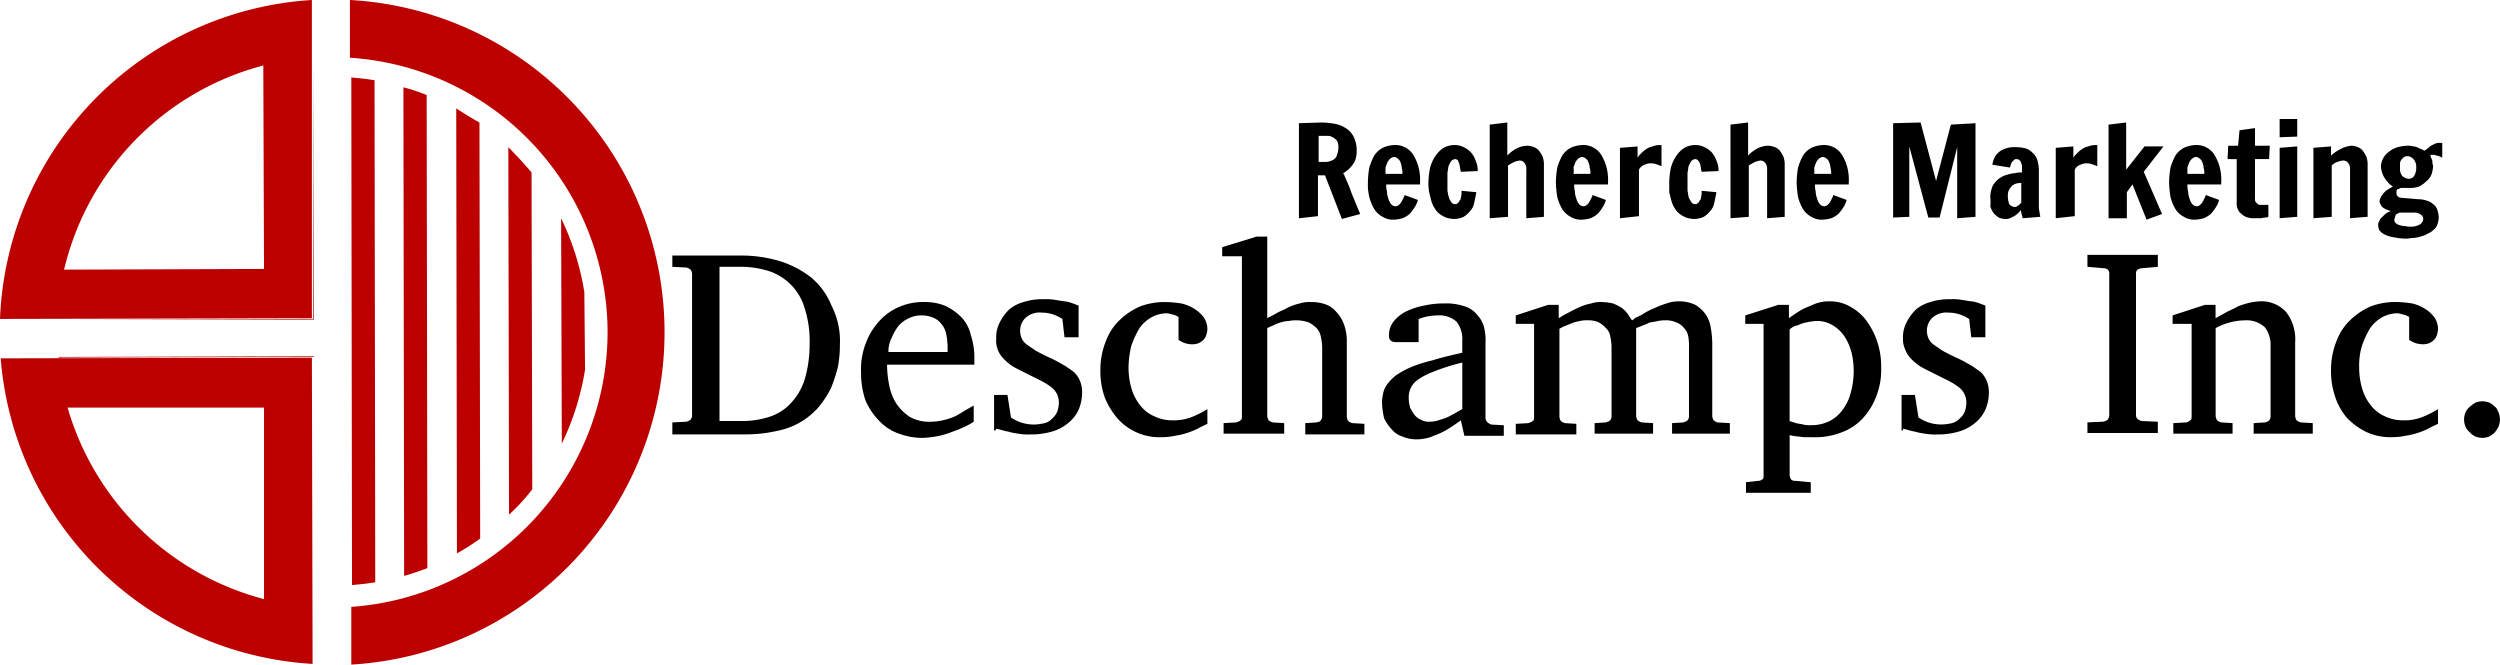
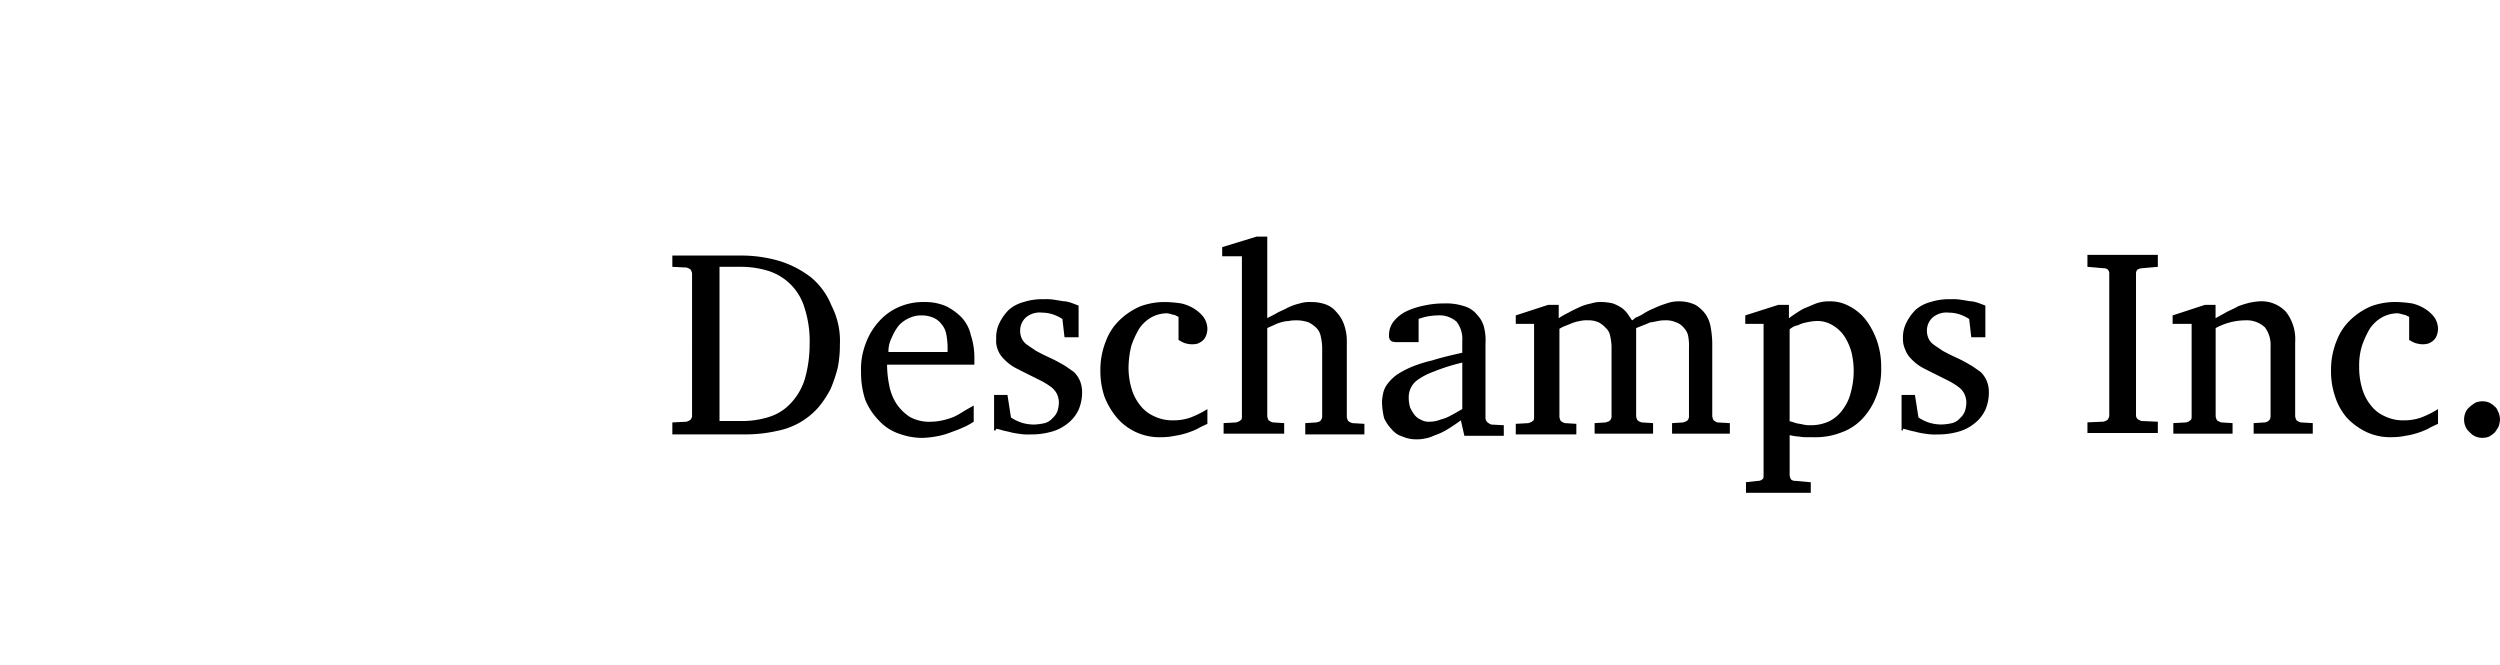
<svg xmlns="http://www.w3.org/2000/svg" viewBox="-43 -30.007 465.189 123.666">
  <defs>
    <style>.cls-1{fill:#bc0000}</style>
  </defs>
  <g id="LogoFR" transform="translate(-584 -452)">
-     <path id="Path_35" data-name="Path 35" class="cls-1" d="M113.055 61.7a51.273 51.273 0 0 1-47.685 51.224v10.742A61.933 61.933 0 0 0 65.108 0v10.742A51.263 51.263 0 0 1 113.055 61.7M58.3 10.742l.131 48.733h-47.82l47.689-.131v-48.6M10.873 66.549l38.253-.131h9.3l.131 46.375-.131-46.506-47.554.131v.131M0 59.344l58.034-.131V0A61.882 61.882 0 0 0 0 59.344zm48.995-47.161l.131 37.86-37.2.131a51.508 51.508 0 0 1 37.069-37.991M.131 66.68a61.83 61.83 0 0 0 58.034 56.855l-.131-56.986zm48.995 44.8a51.7 51.7 0 0 1-36.55-35.63h36.55v35.633M65.37 14.41l.131 94.453c1.441-.131 2.882-.262 4.323-.524l-.131-93.4c-1.441-.262-2.882-.393-4.323-.524m9.694 1.834l.136 90.911c1.441-.393 2.882-.917 4.323-1.441l-.131-88.034a33.414 33.414 0 0 0-4.323-1.441m9.825 3.93l.131 82.793a39.625 39.625 0 0 0 4.323-2.751l-.131-77.422c-1.441-.786-2.882-1.7-4.323-2.62m9.694 7.205l.131 68.383a36.927 36.927 0 0 0 4.323-4.716L98.907 32.1q-1.965-2.358-4.323-4.716m14.148 26.986a49.519 49.519 0 0 0-4.323-13.755l.131 41.921a49.52 49.52 0 0 0 4.323-13.755l-.131-14.41" transform="translate(541 421.993)" />
-     <path id="Path_36" data-name="Path 36" d="M184.5 35.371V17.686l4.192-.131a16.127 16.127 0 0 1 2.62.262 6.019 6.019 0 0 1 2.1.917 3.852 3.852 0 0 1 1.31 1.572 5.575 5.575 0 0 1 .524 2.227 6.378 6.378 0 0 1-.131 1.572 3.237 3.237 0 0 1-.524 1.179 5.7 5.7 0 0 1-.786.917 7.267 7.267 0 0 1-1.048.786.406.406 0 0 0 .131.262l.393.917.524 1.179.524 1.441 1.572 3.8-3.406.917-3.144-8.122h-1.31v7.6zm3.537-10.48h1.179a2.885 2.885 0 0 0 1.048-.131c.262-.131.524-.131.786-.393a1.2 1.2 0 0 0 .524-.786 3.288 3.288 0 0 0 .262-1.31 2.554 2.554 0 0 0-.131-1.048 1.308 1.308 0 0 0-.524-.655 2.863 2.863 0 0 0-.655-.393 1.661 1.661 0 0 0-.786-.131h-1.572v4.847zm9.3 3.8a16.352 16.352 0 0 1 .262-2.751 11.331 11.331 0 0 1 .917-2.227 4.164 4.164 0 0 1 1.572-1.441 5.575 5.575 0 0 1 2.227-.524 3.844 3.844 0 0 1 2.1.524 3.806 3.806 0 0 1 1.441 1.441 8.764 8.764 0 0 1 .917 2.227 9.361 9.361 0 0 1 .262 2.751v.393h-6.288a4.456 4.456 0 0 0 .131 1.31 3.876 3.876 0 0 0 .262 1.31 2.633 2.633 0 0 0 .524 1.048 1.132 1.132 0 0 0 .786.393 1 1 0 0 0 .655-.262 2.3 2.3 0 0 0 .524-.655l.393-.786a1.014 1.014 0 0 0 .131-.393l2.489.917a4.843 4.843 0 0 1-.655 1.441 7.2 7.2 0 0 1-.917 1.179 4.36 4.36 0 0 1-1.31.786 6.575 6.575 0 0 1-1.572.262 3.571 3.571 0 0 1-2.1-.524 4.164 4.164 0 0 1-1.572-1.441 8.763 8.763 0 0 1-.917-2.227 9.808 9.808 0 0 1-.262-2.751zm3.275-1.572h3.144a3.627 3.627 0 0 0-.131-1.179 3.083 3.083 0 0 0-.262-1.048 1.308 1.308 0 0 0-.524-.655 1 1 0 0 0-.655-.262c-.262 0-.393.131-.655.262a2.858 2.858 0 0 0-.524.655 9.034 9.034 0 0 0-.393 1.048v1.179zm7.988 1.571a14.51 14.51 0 0 1 .262-2.489 6.673 6.673 0 0 1 .917-2.227 5.585 5.585 0 0 1 1.441-1.572 4.06 4.06 0 0 1 2.227-.655 3.626 3.626 0 0 1 1.7.393 4.7 4.7 0 0 1 1.31.917 4.53 4.53 0 0 1 .917 1.572 4.375 4.375 0 0 1 .393 1.965l-3.144.131-.131-.655c0-.262-.131-.524-.131-.786-.131-.262-.131-.393-.262-.655a.681.681 0 0 0-.524-.262c-.262 0-.393.131-.655.262a2.865 2.865 0 0 0-.393.655 1.862 1.862 0 0 0-.262.786c0 .262-.131.655-.131.917v3.144c0 .262.131.655.131.917.131.262.131.524.262.786s.262.393.393.655a1 1 0 0 0 .655.262.481.481 0 0 0 .393-.131c.131-.131.262-.131.262-.262.131-.131.131-.262.262-.393a.481.481 0 0 0 .131-.393 4.039 4.039 0 0 0 .131-1.31l2.751.262q-.2 1.179-.393 1.965a2.988 2.988 0 0 1-.786 1.572 4.519 4.519 0 0 1-1.179 1.048 4.184 4.184 0 0 1-1.834.393 4.71 4.71 0 0 1-1.441-.262 5.309 5.309 0 0 1-1.179-.655 3.532 3.532 0 0 1-.917-1.048 4.844 4.844 0 0 1-.655-1.441l-.393-1.572a9.278 9.278 0 0 1-.131-1.834zm11.4 6.681V17.948l3.275-.393v6.157a6.273 6.273 0 0 1 1.965-1.441 4.623 4.623 0 0 1 1.834-.393 3.825 3.825 0 0 1 1.179.262 2.35 2.35 0 0 1 .917.655 7.315 7.315 0 0 1 .655 1.048 4.654 4.654 0 0 1 .262 1.31v9.956l-3.275.262v-9.039a1.739 1.739 0 0 0-.393-1.31 1.132 1.132 0 0 0-.786-.393 4.05 4.05 0 0 0-1.048.262 11.805 11.805 0 0 0-1.179.655v9.563zm12.314-6.681a16.352 16.352 0 0 1 .262-2.751 11.33 11.33 0 0 1 .917-2.227 4.164 4.164 0 0 1 1.572-1.441 5.575 5.575 0 0 1 2.227-.524 3.844 3.844 0 0 1 2.1.524 3.806 3.806 0 0 1 1.441 1.441 8.761 8.761 0 0 1 .917 2.227 9.36 9.36 0 0 1 .262 2.751v.393h-6.288a4.456 4.456 0 0 0 .131 1.31 3.876 3.876 0 0 0 .262 1.31 2.633 2.633 0 0 0 .524 1.048 1.132 1.132 0 0 0 .786.393 1 1 0 0 0 .655-.262 2.3 2.3 0 0 0 .524-.655l.393-.786a1.014 1.014 0 0 0 .131-.393l2.489.917a4.842 4.842 0 0 1-.655 1.441 7.2 7.2 0 0 1-.917 1.179 4.36 4.36 0 0 1-1.31.786 6.576 6.576 0 0 1-1.572.262 3.571 3.571 0 0 1-2.1-.524 4.164 4.164 0 0 1-1.572-1.441 8.762 8.762 0 0 1-.917-2.227 19.545 19.545 0 0 1-.262-2.751zm3.275-1.572h3.144a3.626 3.626 0 0 0-.131-1.179 3.084 3.084 0 0 0-.262-1.048 1.308 1.308 0 0 0-.524-.655 1 1 0 0 0-.655-.262c-.262 0-.393.131-.655.262a2.857 2.857 0 0 0-.524.655 9.034 9.034 0 0 0-.393 1.048 3.561 3.561 0 0 1 0 1.179zm8.646 8.253v-13.1l3.275-.262v2.1a3.471 3.471 0 0 1 .655-.786 5.7 5.7 0 0 1 .917-.786 3.237 3.237 0 0 1 1.179-.524 3.876 3.876 0 0 1 1.31-.262h.393v3.93l-1.048-.393a3.256 3.256 0 0 0-1.048-.131 2.468 2.468 0 0 0-1.048.262 1.752 1.752 0 0 0-1.048.917v8.646zm9.17-6.681a14.509 14.509 0 0 1 .262-2.489 6.672 6.672 0 0 1 .917-2.227 5.584 5.584 0 0 1 1.441-1.572 4.06 4.06 0 0 1 2.227-.655 3.626 3.626 0 0 1 1.7.393 4.705 4.705 0 0 1 1.31.917 4.531 4.531 0 0 1 .917 1.572 4.375 4.375 0 0 1 .393 1.965l-3.144.131-.131-.655c0-.262-.131-.524-.131-.786a1.745 1.745 0 0 0-.393-.655.681.681 0 0 0-.524-.262c-.262 0-.393.131-.655.262a2.864 2.864 0 0 0-.393.655 1.862 1.862 0 0 0-.262.786c0 .262-.131.655-.131.917v3.144c0 .262.131.655.131.917a1.863 1.863 0 0 0 .262.786c.131.262.262.393.393.655a1 1 0 0 0 .655.262.481.481 0 0 0 .393-.131c.131-.131.262-.131.262-.262.131-.131.131-.262.262-.393a.481.481 0 0 0 .131-.393 4.04 4.04 0 0 0 .131-1.31l2.751.262q-.2 1.179-.393 1.965a2.988 2.988 0 0 1-.786 1.572 4.52 4.52 0 0 1-1.179 1.048 4.184 4.184 0 0 1-1.834.393 4.71 4.71 0 0 1-1.441-.262 5.308 5.308 0 0 1-1.179-.655 3.533 3.533 0 0 1-.917-1.048 4.843 4.843 0 0 1-.65-1.437l-.393-1.572V28.69zm11.4 6.681V17.948l3.275-.393v6.157a6.274 6.274 0 0 1 1.965-1.441 4.624 4.624 0 0 1 1.834-.393 3.825 3.825 0 0 1 1.179.262 2.35 2.35 0 0 1 .917.655 7.307 7.307 0 0 1 .655 1.048 4.654 4.654 0 0 1 .262 1.31v9.956l-3.275.262v-9.039a1.739 1.739 0 0 0-.393-1.31 1.132 1.132 0 0 0-.786-.393 4.05 4.05 0 0 0-1.048.262 11.8 11.8 0 0 0-1.179.655v9.563zm12.314-6.681a16.351 16.351 0 0 1 .262-2.751 11.33 11.33 0 0 1 .917-2.227 4.164 4.164 0 0 1 1.572-1.441 5.575 5.575 0 0 1 2.227-.524 3.932 3.932 0 0 1 3.537 1.965 8.764 8.764 0 0 1 .917 2.227 9.359 9.359 0 0 1 .262 2.751v.393h-6.288a4.455 4.455 0 0 0 .131 1.31 3.876 3.876 0 0 0 .262 1.31 2.634 2.634 0 0 0 .524 1.048 1.132 1.132 0 0 0 .786.393 1 1 0 0 0 .655-.262 2.3 2.3 0 0 0 .524-.655l.393-.786a1.014 1.014 0 0 0 .131-.393l2.489.917a4.842 4.842 0 0 1-.655 1.441 7.2 7.2 0 0 1-.917 1.179 4.36 4.36 0 0 1-1.31.786 6.575 6.575 0 0 1-1.572.262 3.571 3.571 0 0 1-2.1-.524 4.165 4.165 0 0 1-1.572-1.441 8.762 8.762 0 0 1-.917-2.227 19.529 19.529 0 0 1-.262-2.751zm3.275-1.572h3.144a3.626 3.626 0 0 0-.131-1.179 3.082 3.082 0 0 0-.262-1.048 1.308 1.308 0 0 0-.524-.655 1 1 0 0 0-.655-.262c-.262 0-.393.131-.655.262a2.857 2.857 0 0 0-.524.655 9.01 9.01 0 0 0-.393 1.048v1.179zm14.672 8.122V17.686l5.109-.131 2.882 10.873 2.751-10.48 4.585-.262v17.423l-3.406.262V22.14l-3.275 13.1h-2.1l-3.537-13.231v13.1zm18.078-3.8a4.886 4.886 0 0 1 .262-1.572 2.533 2.533 0 0 1 .655-1.179 3.532 3.532 0 0 1 1.048-.917 3.923 3.923 0 0 1 1.31-.524 4.654 4.654 0 0 1 1.31-.262 4.457 4.457 0 0 1 1.31-.131v-.917a1.661 1.661 0 0 0-.131-.786.926.926 0 0 0-.786-.786c-.262 0-.393 0-.524.131l-.393.393c-.131.131-.131.262-.262.524 0 .131-.131.393-.131.524l-3.275-.524a4.42 4.42 0 0 1 .524-1.572 3.988 3.988 0 0 1 1.048-1.048 5.475 5.475 0 0 1 1.31-.524 5.374 5.374 0 0 1 1.441-.131 7.93 7.93 0 0 1 1.965.262 3.344 3.344 0 0 1 1.31.917 2.719 2.719 0 0 1 .786 1.31 6.575 6.575 0 0 1 .262 1.572v7.336c0 .262.131.524.131.786s.131.524.131.786l-3.275.262-.393-1.572a1.308 1.308 0 0 1-.524.655 2.3 2.3 0 0 1-.655.524l-.786.393a1.942 1.942 0 0 1-.917.131 3.129 3.129 0 0 1-1.179-.262 5.7 5.7 0 0 1-.917-.786 4.1 4.1 0 0 1-.655-1.31 7.381 7.381 0 0 0 0-1.7zm3.275 0a3.876 3.876 0 0 0 .262 1.31 1.361 1.361 0 0 0 1.048.524.481.481 0 0 0 .393-.131c.131-.131.262-.131.393-.262l.393-.393v-3.667a2.884 2.884 0 0 0-1.048.131c-.262.131-.655.262-.786.524a2.741 2.741 0 0 0-.524.786 2.908 2.908 0 0 0-.131 1.179zm8.908 3.93v-13.1l3.275-.262v2.1a3.473 3.473 0 0 1 .655-.786 5.7 5.7 0 0 1 .917-.786 3.237 3.237 0 0 1 1.179-.524 3.876 3.876 0 0 1 1.31-.262h.393v3.93l-1.048-.393a3.255 3.255 0 0 0-1.048-.131 2.468 2.468 0 0 0-1.048.262 1.752 1.752 0 0 0-1.048.917v8.646zm9.825-.131V17.948l3.275-.393v8.777l3.406-4.323h3.537l-3.67 4.716 3.406 7.86-2.882 1.048-2.62-6.55-1.048 1.441v4.847h-3.406zm11.266-6.55a16.354 16.354 0 0 1 .262-2.751 11.338 11.338 0 0 1 .917-2.227 4.164 4.164 0 0 1 1.572-1.441 5.575 5.575 0 0 1 2.227-.524 3.844 3.844 0 0 1 2.1.524 3.806 3.806 0 0 1 1.441 1.441 8.765 8.765 0 0 1 .917 2.227 9.361 9.361 0 0 1 .262 2.751v.393h-6.288a4.456 4.456 0 0 0 .131 1.31 3.875 3.875 0 0 0 .262 1.31 2.634 2.634 0 0 0 .524 1.048 1.132 1.132 0 0 0 .786.393 1 1 0 0 0 .655-.262 2.3 2.3 0 0 0 .524-.655l.393-.786a1.014 1.014 0 0 0 .131-.393l2.489.917a4.843 4.843 0 0 1-.655 1.441 7.2 7.2 0 0 1-.917 1.179 4.36 4.36 0 0 1-1.31.786 6.575 6.575 0 0 1-1.572.262 3.571 3.571 0 0 1-2.1-.524 4.165 4.165 0 0 1-1.572-1.441 8.765 8.765 0 0 1-.917-2.227 19.534 19.534 0 0 1-.262-2.751zm3.406-1.572h3.144a3.628 3.628 0 0 0-.131-1.179 3.083 3.083 0 0 0-.262-1.048 1.308 1.308 0 0 0-.524-.655 1 1 0 0 0-.655-.262c-.262 0-.393.131-.655.262a2.857 2.857 0 0 0-.524.655 9.015 9.015 0 0 0-.393 1.048v1.179zm7.467-2.751l.131-2.489h1.834l.263-2.877 2.881-.4v3.275h2.751l-.131 2.489h-2.62V31.7a.982.982 0 0 0 .131.655l.393.393a.788.788 0 0 0 .524.131h1.441v2.227a.982.982 0 0 1-.655.131c-.262 0-.524.131-.786.131h-1.178a3.627 3.627 0 0 1-1.179-.131 2.633 2.633 0 0 1-1.048-.524c-.262-.262-.655-.524-.786-.917a2.591 2.591 0 0 1-.257-1.438v-7.991zm9.694 11v-13.1l3.275-.262v13.1zm0-15.065V16.9h3.275v3.275zm6.288 15.065v-13.1l3.275-.262v1.7a8.552 8.552 0 0 1 1.965-1.31 5.624 5.624 0 0 1 1.834-.524 3.825 3.825 0 0 1 1.179.262 2.35 2.35 0 0 1 .917.655 7.31 7.31 0 0 1 .655 1.048 4.654 4.654 0 0 1 .262 1.31v9.956l-3.275.262v-9.031a1.739 1.739 0 0 0-.393-1.31 1.189 1.189 0 0 0-.917-.393 4.049 4.049 0 0 0-1.048.262 2.852 2.852 0 0 0-1.048.655v9.563zm12.052 1.31a1.181 1.181 0 0 1 .131-.655c.131-.131.131-.393.262-.524l.393-.393.393-.393a2.533 2.533 0 0 1 1.179-.655c-.393-.131-.655-.262-1.048-.393-.131-.131-.262-.131-.393-.262s-.262-.131-.262-.262c-.131-.131-.131-.262-.262-.393 0-.131-.131-.262-.131-.393a1.181 1.181 0 0 1 .131-.655c.131-.262.131-.393.262-.524s.262-.393.393-.524l.393-.393a11.514 11.514 0 0 1 1.31-.786 3.531 3.531 0 0 1-1.048-.917 1.807 1.807 0 0 1-.393-.524 2.861 2.861 0 0 1-.393-.655c-.131-.262-.131-.393-.262-.655 0-.262-.131-.524-.131-.786a3.277 3.277 0 0 1 .393-1.7 3.715 3.715 0 0 1 1.179-1.31 4.427 4.427 0 0 1 1.572-.786 7.667 7.667 0 0 1 1.7-.262 3.627 3.627 0 0 1 1.179.131 1.893 1.893 0 0 1 .917.262 2.214 2.214 0 0 0 .655.262c.262.131.393.262.524.262l.524-.393c.262-.131.393-.393.655-.524l.786-.393a2.23 2.23 0 0 1 .917-.131h.393v2.751l-.524-.262c-.131 0-.262-.131-.524-.131-.131 0-.262-.131-.393-.131h-.524c-.131 0-.131 0-.262.131.131.262.131.393.262.655a1.181 1.181 0 0 1 .131.655c0 .262.131.393.131.655a5.571 5.571 0 0 1-.262 1.441 3 3 0 0 1-.917 1.31 5.816 5.816 0 0 1-1.441 1.048 4.71 4.71 0 0 1-1.441.262h-1.965a2.214 2.214 0 0 1-.655.262c-.131.131-.131.393-.131.786a.681.681 0 0 0 .262.524 1 1 0 0 0 .655.262l3.144.262a4.886 4.886 0 0 1 1.572.262 2.533 2.533 0 0 1 1.179.655 2.037 2.037 0 0 1 .786 1.048 4.709 4.709 0 0 1 .262 1.441 3.875 3.875 0 0 1-.262 1.31 2.037 2.037 0 0 1-.786 1.048 2.852 2.852 0 0 1-1.048.655 3.923 3.923 0 0 1-1.31.524 4.655 4.655 0 0 1-1.31.262c-.524 0-.917.131-1.31.131a11.749 11.749 0 0 1-2.358-.262 5.228 5.228 0 0 1-1.7-.524 2.426 2.426 0 0 1-1.048-.917 4.627 4.627 0 0 1-.131-.786zm3.144-1.572c0 .131-.131.262-.131.524a.788.788 0 0 0 .131.524 1.809 1.809 0 0 0 .524.393 8.348 8.348 0 0 0 .917.262c.393 0 .786.131 1.31.131a3.469 3.469 0 0 0 1.834-.393 1.336 1.336 0 0 0 .655-1.048 1 1 0 0 0-.262-.655 2.863 2.863 0 0 0-.655-.393 1.662 1.662 0 0 0-.786-.131h-2.62c-.131 0-.262.131-.393.131-.131.131-.262.131-.393.262 0 .131-.131.262-.131.393zm.917-9.432v.786a1.862 1.862 0 0 0 .262.786 1.023 1.023 0 0 0 .524.524 1.862 1.862 0 0 0 .786.262 1.191 1.191 0 0 0 1.048-.524 2.794 2.794 0 0 0 .393-1.572 1.943 1.943 0 0 0-.131-.917 1.746 1.746 0 0 0-.393-.655 1.809 1.809 0 0 0-.524-.393.788.788 0 0 0-.524-.131.982.982 0 0 0-.655.131c-.131.131-.393.262-.524.524a1 1 0 0 0-.262.655v.524zm0 0" transform="translate(598.199 427.232)" />
    <path id="Path_37" data-name="Path 37" d="M121.045 53.643a20.083 20.083 0 0 0-.917-6.681 10.252 10.252 0 0 0-6.681-6.943 17.147 17.147 0 0 0-5.371-.786h-3.8v28.69h4.061a16.311 16.311 0 0 0 5.24-.786 9.227 9.227 0 0 0 3.93-2.489 11.483 11.483 0 0 0 2.62-4.454 23.193 23.193 0 0 0 .917-6.55zm5.633 0a22.082 22.082 0 0 1-.393 4.323 27.617 27.617 0 0 1-1.31 3.93 19.024 19.024 0 0 1-2.227 3.406 13.627 13.627 0 0 1-7.729 4.454 26.51 26.51 0 0 1-5.633.655H95.5v-2.226l2.62-.131a2.133 2.133 0 0 0 .786-.393c.131-.262.262-.393.262-.655V40.412a2.214 2.214 0 0 0-.262-.655 2.133 2.133 0 0 0-.786-.393l-2.62-.131v-2.1h12.838a25.183 25.183 0 0 1 7.205 1.048 18.635 18.635 0 0 1 5.764 3.013 13.247 13.247 0 0 1 3.8 5.24 14.332 14.332 0 0 1 1.572 7.205zm3.93 4.978a13.345 13.345 0 0 1 .917-5.24 12.516 12.516 0 0 1 2.489-4.061 10.466 10.466 0 0 1 3.668-2.62 11.228 11.228 0 0 1 4.716-.917 9.766 9.766 0 0 1 4.061.786 10.786 10.786 0 0 1 2.882 2.1 7.056 7.056 0 0 1 1.7 3.275A13.19 13.19 0 0 1 151.7 56v1.441h-16.244a19.7 19.7 0 0 0 .393 3.8 9.714 9.714 0 0 0 1.31 3.406 9 9 0 0 0 2.489 2.489 7.468 7.468 0 0 0 4.061.917 10.182 10.182 0 0 0 2.1-.262 12.876 12.876 0 0 0 2.1-.655 15.029 15.029 0 0 0 1.834-1.048l1.834-1.048v3.013a12.4 12.4 0 0 1-2.227 1.179c-.524.262-1.31.524-2.358.917a13.819 13.819 0 0 1-2.489.655 17.9 17.9 0 0 1-2.489.262 12.576 12.576 0 0 1-4.323-.786 8.882 8.882 0 0 1-3.668-2.358 12.142 12.142 0 0 1-2.62-3.93 16.031 16.031 0 0 1-.786-5.371zm5.109-3.537h11v-1.048a14.437 14.437 0 0 0-.262-2.358 4.046 4.046 0 0 0-.917-1.834 3.576 3.576 0 0 0-1.572-1.179 5.431 5.431 0 0 0-2.1-.393 5.138 5.138 0 0 0-2.358.524 5.906 5.906 0 0 0-1.834 1.31 9.082 9.082 0 0 0-1.31 2.227 5.688 5.688 0 0 0-.655 2.751zm19.65 14.541v-6.55h2.489l.655 4.192a7.877 7.877 0 0 0 1.834.917 7.627 7.627 0 0 0 2.489.393 10.112 10.112 0 0 0 1.965-.262 2.971 2.971 0 0 0 1.441-.917 3.344 3.344 0 0 0 .917-1.31 5.571 5.571 0 0 0 .262-1.441 3.8 3.8 0 0 0-.393-1.834 3.716 3.716 0 0 0-1.179-1.31 12.94 12.94 0 0 0-1.965-1.179l-2.62-1.31c-1.31-.655-2.1-1.048-2.489-1.31a9.021 9.021 0 0 1-1.7-1.441 4.622 4.622 0 0 1-1.048-1.7 4.475 4.475 0 0 1-.262-1.965 5.971 5.971 0 0 1 .655-3.013 8.881 8.881 0 0 1 1.7-2.358 6.809 6.809 0 0 1 2.751-1.441 11.1 11.1 0 0 1 3.8-.524 8.725 8.725 0 0 1 2.1.131c.917.131 1.441.262 1.834.262a6.953 6.953 0 0 1 1.441.393l1.048.393v5.9h-2.62l-.393-3.406a8.367 8.367 0 0 0-1.572-.786 6.654 6.654 0 0 0-2.227-.393 3.962 3.962 0 0 0-3.013.917 3.28 3.28 0 0 0-1.048 2.358 3.506 3.506 0 0 0 .262 1.441 2.853 2.853 0 0 0 .917 1.179c.524.393 1.179.786 1.7 1.179.262.131 1.179.655 2.62 1.31a25.336 25.336 0 0 1 2.489 1.31c.524.262 1.179.786 1.965 1.31a4.985 4.985 0 0 1 1.179 1.7 5.431 5.431 0 0 1 .393 2.1 8.09 8.09 0 0 1-.655 3.275 6.881 6.881 0 0 1-1.965 2.489 8.154 8.154 0 0 1-3.013 1.572 13.523 13.523 0 0 1-3.93.524 9.992 9.992 0 0 1-2.227-.131 12.564 12.564 0 0 1-1.965-.393 13.6 13.6 0 0 1-1.572-.393 5.676 5.676 0 0 0-.655-.131c-.131.393-.262.393-.393.262zm39.694-1.179c-.524.262-1.179.524-1.834.917a15.249 15.249 0 0 1-1.965.786 14.154 14.154 0 0 1-2.227.524 12.058 12.058 0 0 1-2.489.262 10.419 10.419 0 0 1-8.253-3.537 14.223 14.223 0 0 1-2.358-3.93 14.7 14.7 0 0 1-.786-4.978 14.2 14.2 0 0 1 1.048-5.5 10.365 10.365 0 0 1 2.62-3.93 12.735 12.735 0 0 1 3.8-2.489 12.96 12.96 0 0 1 4.585-.786 21.5 21.5 0 0 1 3.013.262 7.822 7.822 0 0 1 2.489 1.048 6.412 6.412 0 0 1 1.7 1.572 3.958 3.958 0 0 1 .655 2.1 3.876 3.876 0 0 1-.262 1.31 2.35 2.35 0 0 1-.655.917 3.283 3.283 0 0 1-.917.524 3.687 3.687 0 0 1-1.048.131 4.709 4.709 0 0 1-1.441-.262c-.655-.262-.917-.524-1.048-.524v-4.329c-.393-.131-.655-.393-1.048-.393a5.893 5.893 0 0 0-1.048-.262 6.086 6.086 0 0 0-3.013.786 6.779 6.779 0 0 0-2.227 2.1 17.483 17.483 0 0 0-1.441 3.144 17.826 17.826 0 0 0-.524 3.93 13.523 13.523 0 0 0 .524 3.93 8.827 8.827 0 0 0 1.572 3.144 6.653 6.653 0 0 0 2.62 2.1 7.8 7.8 0 0 0 3.537.786 9.52 9.52 0 0 0 3.275-.524 17.609 17.609 0 0 0 3.144-1.572v2.751zm18.209 1.834v-1.964l2.1-.131c.393-.131.655-.131.786-.393a1.107 1.107 0 0 0 .262-.786V54.167a10.114 10.114 0 0 0-.262-1.965 2.988 2.988 0 0 0-.786-1.572 5.817 5.817 0 0 0-1.441-1.048 6.852 6.852 0 0 0-2.358-.393 7.054 7.054 0 0 0-1.441.131 5.571 5.571 0 0 0-1.441.262 6.725 6.725 0 0 0-1.31.524c-.655.262-1.179.524-1.179.524v16.376a1.862 1.862 0 0 0 .262.786 2.133 2.133 0 0 0 .786.393l2.1.131v1.965h-11.273v-1.965l2.358-.131c.262-.131.524-.131.786-.393.262-.131.262-.393.262-.786V37.268h-3.668v-1.7l6.419-1.965h1.968V48.8c.131-.131.786-.393 1.7-.917.655-.393 1.441-.655 2.1-1.048a11.084 11.084 0 0 1 2.227-.786 6.128 6.128 0 0 1 2.1-.262 7.878 7.878 0 0 1 2.62.393 4.655 4.655 0 0 1 2.1 1.441 6.616 6.616 0 0 1 1.441 2.358A9.046 9.046 0 0 1 221 53.25v13.887a1.862 1.862 0 0 0 .262.786 2.133 2.133 0 0 0 .786.393l2.227.131v1.965h-11zm14.279-6.026a10.894 10.894 0 0 1 .262-1.7 4.427 4.427 0 0 1 .786-1.572 8.894 8.894 0 0 1 1.572-1.572 16.783 16.783 0 0 1 2.62-1.441 24.383 24.383 0 0 1 4.061-1.31c2.1-.655 3.93-1.048 5.633-1.441v-2.1a5.327 5.327 0 0 0-1.048-3.668 4.8 4.8 0 0 0-3.537-1.179 11.537 11.537 0 0 0-2.227.262c-.524.131-.917.262-1.31.393v4.324h-4.323a5.676 5.676 0 0 1-.655-.131c-.131-.131-.393-.262-.393-.393a1.418 1.418 0 0 1-.131-.786 4 4 0 0 1 .917-2.62 7.029 7.029 0 0 1 2.358-1.834 13.771 13.771 0 0 1 3.275-1.048 16.573 16.573 0 0 1 3.668-.393 10.636 10.636 0 0 1 3.8.524 4.713 4.713 0 0 1 2.358 1.572 5.24 5.24 0 0 1 1.31 2.358 10.3 10.3 0 0 1 .262 3.013V67.4a1.132 1.132 0 0 0 .393.786 2.863 2.863 0 0 0 .655.393l2.358.131v1.965h-7.336l-.655-2.882a31.666 31.666 0 0 1-2.751 1.834 11.675 11.675 0 0 1-1.31.655c-.655.262-1.048.393-1.31.524a5.959 5.959 0 0 1-1.441.393 5.874 5.874 0 0 1-1.441.131 6.245 6.245 0 0 1-2.62-.524 4.025 4.025 0 0 1-1.965-1.31 7.487 7.487 0 0 1-1.441-2.1 13.755 13.755 0 0 1-.393-3.144zm4.978-.393a6.577 6.577 0 0 0 .262 1.572 8.407 8.407 0 0 0 .786 1.31 2.853 2.853 0 0 0 1.179.917 2.794 2.794 0 0 0 1.572.393 5.431 5.431 0 0 0 2.1-.393 7.484 7.484 0 0 0 1.965-.786c.524-.262 1.179-.655 2.1-1.179v-8.646a37.275 37.275 0 0 0-5.371 1.7 12.557 12.557 0 0 0-3.013 1.572 4 4 0 0 0-1.31 1.7 4.164 4.164 0 0 0-.262 1.834zm48.995 6.419v-1.964l2.1-.131c.262-.131.524-.131.786-.393a1.107 1.107 0 0 0 .262-.786V54.3a9.941 9.941 0 0 0-.131-2.1 2.988 2.988 0 0 0-.786-1.572 3.172 3.172 0 0 0-1.441-1.048 4.593 4.593 0 0 0-2.1-.393 6.016 6.016 0 0 0-1.31.131c-.131 0-.524.131-1.441.262-.131 0-.524.262-1.31.524-.262.131-.655.262-1.31.524v16.378a1.862 1.862 0 0 0 .262.786 2.132 2.132 0 0 0 .786.393l2.1.131v1.965h-10.876v-1.965l2.1-.131c.262-.131.524-.131.786-.393a1.108 1.108 0 0 0 .262-.786v-12.97a10.116 10.116 0 0 0-.261-1.965 2.588 2.588 0 0 0-.786-1.441 5.13 5.13 0 0 0-1.31-1.048 4.593 4.593 0 0 0-2.1-.393 4.912 4.912 0 0 0-1.441.131 6.953 6.953 0 0 0-1.441.393l-1.31.524a7.123 7.123 0 0 0-1.048.524v16.376a1.862 1.862 0 0 0 .262.786 2.133 2.133 0 0 0 .786.393l2.1.131v1.965h-11.271v-1.965l2.358-.131c.262-.131.524-.131.786-.393.262-.131.262-.393.262-.786V49.844h-3.406v-1.572l6.026-1.965h1.965V48.8a13.093 13.093 0 0 1 1.834-1.048c.917-.524 1.572-.786 2.1-1.048a9.817 9.817 0 0 1 2.1-.655 5.769 5.769 0 0 1 2.1-.262 10.112 10.112 0 0 1 1.965.262 8.721 8.721 0 0 1 1.572.786 5 5 0 0 1 1.179 1.179l.786 1.179a1.808 1.808 0 0 0 .524-.393c.131-.131.262-.131.524-.262l.786-.393a12.4 12.4 0 0 1 2.227-1.179 17.5 17.5 0 0 1 2.358-.917 6.654 6.654 0 0 1 2.227-.393 7.016 7.016 0 0 1 3.144.655 6.572 6.572 0 0 1 1.965 1.834 6.178 6.178 0 0 1 .917 2.489 19.7 19.7 0 0 1 .262 2.62v13.752a1.863 1.863 0 0 0 .262.786 2.866 2.866 0 0 0 .655.393l2.358.131v1.965zm13.624 9.039l2.358-.262a1.108 1.108 0 0 0 .786-.262c.262-.131.262-.393.262-.786V49.844h-3.406v-1.572l6.157-1.965h1.965V48.8a24.574 24.574 0 0 1 2.358-1.572c.393-.262 1.179-.524 2.358-1.048a7.05 7.05 0 0 1 2.882-.524 7.267 7.267 0 0 1 3.668.917 9.3 9.3 0 0 1 3.013 2.489 14.153 14.153 0 0 1 2.1 3.93 14.7 14.7 0 0 1 .786 4.978 13.581 13.581 0 0 1-.917 5.371 12.516 12.516 0 0 1-2.489 4.061 9.889 9.889 0 0 1-3.93 2.62 13.345 13.345 0 0 1-5.24.917h-1.441c-.655 0-1.179-.131-1.441-.131a9.673 9.673 0 0 1-1.572-.262v7.464a1.862 1.862 0 0 0 .262.786 1.108 1.108 0 0 0 .786.262l2.882.262v1.965h-12.054V79.32zm8.122-11.4c.524.131.917.262 1.31.393a5.676 5.676 0 0 0 .655.131 5.673 5.673 0 0 1 .655.131 5.875 5.875 0 0 0 1.441.131 7.8 7.8 0 0 0 3.537-.786 6.8 6.8 0 0 0 2.489-2.227 8.635 8.635 0 0 0 1.441-3.144 14.91 14.91 0 0 0 .131-7.336 10.5 10.5 0 0 0-1.31-3.013 6.779 6.779 0 0 0-2.227-2.1 5.427 5.427 0 0 0-3.013-.786 10.276 10.276 0 0 0-1.834.262 5.277 5.277 0 0 0-1.572.524 2.988 2.988 0 0 0-1.572.786v17.03zm20.96 1.7v-6.55h2.489l.655 4.192a7.877 7.877 0 0 0 1.834.917 7.627 7.627 0 0 0 2.489.393 10.113 10.113 0 0 0 1.965-.262 2.971 2.971 0 0 0 1.44-.909 3.344 3.344 0 0 0 .917-1.31 5.571 5.571 0 0 0 .262-1.441 3.8 3.8 0 0 0-.393-1.834 3.715 3.715 0 0 0-1.179-1.31 12.937 12.937 0 0 0-1.965-1.179l-2.62-1.31c-1.31-.655-2.1-1.048-2.489-1.31a9.021 9.021 0 0 1-1.7-1.441 4.623 4.623 0 0 1-1.048-1.7 4.375 4.375 0 0 1-.393-1.965 5.972 5.972 0 0 1 .655-3.013 8.881 8.881 0 0 1 1.7-2.358 6.809 6.809 0 0 1 2.751-1.441 11.1 11.1 0 0 1 3.8-.524 8.725 8.725 0 0 1 2.1.131c.917.131 1.441.262 1.834.262a6.953 6.953 0 0 1 1.441.393l1.048.393v5.9H337.2l-.393-3.406a8.367 8.367 0 0 0-1.572-.786 6.654 6.654 0 0 0-2.227-.393 3.962 3.962 0 0 0-3.013.917 3.28 3.28 0 0 0-1.048 2.358 3.506 3.506 0 0 0 .262 1.441 2.853 2.853 0 0 0 .917 1.179c.524.393 1.179.786 1.7 1.179.262.131 1.179.655 2.62 1.31a25.338 25.338 0 0 1 2.489 1.31c.524.262 1.179.786 1.965 1.31a4.984 4.984 0 0 1 1.179 1.7 5.431 5.431 0 0 1 .393 2.1 8.091 8.091 0 0 1-.655 3.275 6.881 6.881 0 0 1-1.965 2.489 8.153 8.153 0 0 1-3.013 1.572 13.523 13.523 0 0 1-3.93.524 9.992 9.992 0 0 1-2.227-.131 12.561 12.561 0 0 1-1.965-.393 13.6 13.6 0 0 1-1.572-.393 5.671 5.671 0 0 0-.655-.131c0 .393-.131.393-.262.262zm34.585.655v-2.1l3.013-.131a2.134 2.134 0 0 0 .786-.393 2.214 2.214 0 0 0 .262-.655V40.412a1 1 0 0 0-.262-.655 1.107 1.107 0 0 0-.786-.262l-3.013-.262v-2.227h13.1v2.227l-3.013.267a1.862 1.862 0 0 0-.786.262 1 1 0 0 0-.262.655v26.458a1 1 0 0 0 .262.655 2.132 2.132 0 0 0 .786.393l3.013.131v2.1h-13.1zm15.982 0v-1.958l2.358-.131a1.494 1.494 0 0 0 .786-.393c.262-.131.262-.393.262-.786V49.844h-3.537v-1.572l6.026-1.965h1.965V48.8c.655-.393 1.441-.786 2.1-1.179.786-.393 1.441-.655 2.1-1.048a18.657 18.657 0 0 1 2.1-.655 12.213 12.213 0 0 1 1.834-.262 6.23 6.23 0 0 1 4.978 1.965 8.277 8.277 0 0 1 1.7 5.633v13.752a1.862 1.862 0 0 0 .262.786 2.134 2.134 0 0 0 .786.393l2.227.131v1.965h-11v-1.965l2.1-.131a1.494 1.494 0 0 0 .786-.393 1.108 1.108 0 0 0 .262-.786v-12.97a5.422 5.422 0 0 0-1.048-3.537 4.96 4.96 0 0 0-3.668-1.31 11.683 11.683 0 0 0-2.882.393 11.942 11.942 0 0 0-2.62 1.048v16.376a1.862 1.862 0 0 0 .262.786 2.133 2.133 0 0 0 .786.393l2.1.131v1.965h-11zm49.257-1.834c-.524.262-1.179.524-1.834.917a15.249 15.249 0 0 1-1.965.786 14.155 14.155 0 0 1-2.227.524 12.058 12.058 0 0 1-2.489.262 10.458 10.458 0 0 1-4.716-.917 12.454 12.454 0 0 1-3.668-2.62 11.423 11.423 0 0 1-2.227-3.93 14.7 14.7 0 0 1-.786-4.978 14.2 14.2 0 0 1 1.048-5.5 10.365 10.365 0 0 1 2.62-3.93 12.735 12.735 0 0 1 3.8-2.489 12.96 12.96 0 0 1 4.585-.786 21.5 21.5 0 0 1 3.013.262 7.822 7.822 0 0 1 2.489 1.048 6.411 6.411 0 0 1 1.7 1.572 3.959 3.959 0 0 1 .655 2.1 3.874 3.874 0 0 1-.262 1.31 2.35 2.35 0 0 1-.655.917 3.283 3.283 0 0 1-.917.524 3.687 3.687 0 0 1-1.048.131 4.709 4.709 0 0 1-1.441-.262c-.655-.262-.917-.524-1.048-.524v-4.323c-.393-.131-.655-.393-1.048-.393a5.894 5.894 0 0 0-1.048-.262 6.085 6.085 0 0 0-3.013.786 6.779 6.779 0 0 0-2.227 2.1 17.485 17.485 0 0 0-1.441 3.144 12.413 12.413 0 0 0-.524 3.93 13.522 13.522 0 0 0 .524 3.93 8.826 8.826 0 0 0 1.572 3.144 6.654 6.654 0 0 0 2.62 2.1 7.8 7.8 0 0 0 3.537.786 9.52 9.52 0 0 0 3.275-.524 17.607 17.607 0 0 0 3.144-1.572v2.751zm11.266-2.1a3.876 3.876 0 0 1 .262 1.31 4.655 4.655 0 0 1-.262 1.31c-.262.524-.524.786-.655 1.048a7.269 7.269 0 0 1-1.048.786 3.406 3.406 0 0 1-2.62 0 3.154 3.154 0 0 1-1.048-.786 2.747 2.747 0 0 1-.786-1.048 3.406 3.406 0 0 1 0-2.62 2.747 2.747 0 0 1 .786-1.048 7.272 7.272 0 0 1 1.053-.775 3.406 3.406 0 0 1 2.62 0 3.617 3.617 0 0 1 1.048.786c.262.131.393.524.655 1.048zm0 0" transform="translate(570.607 432.41)" />
  </g>
</svg>